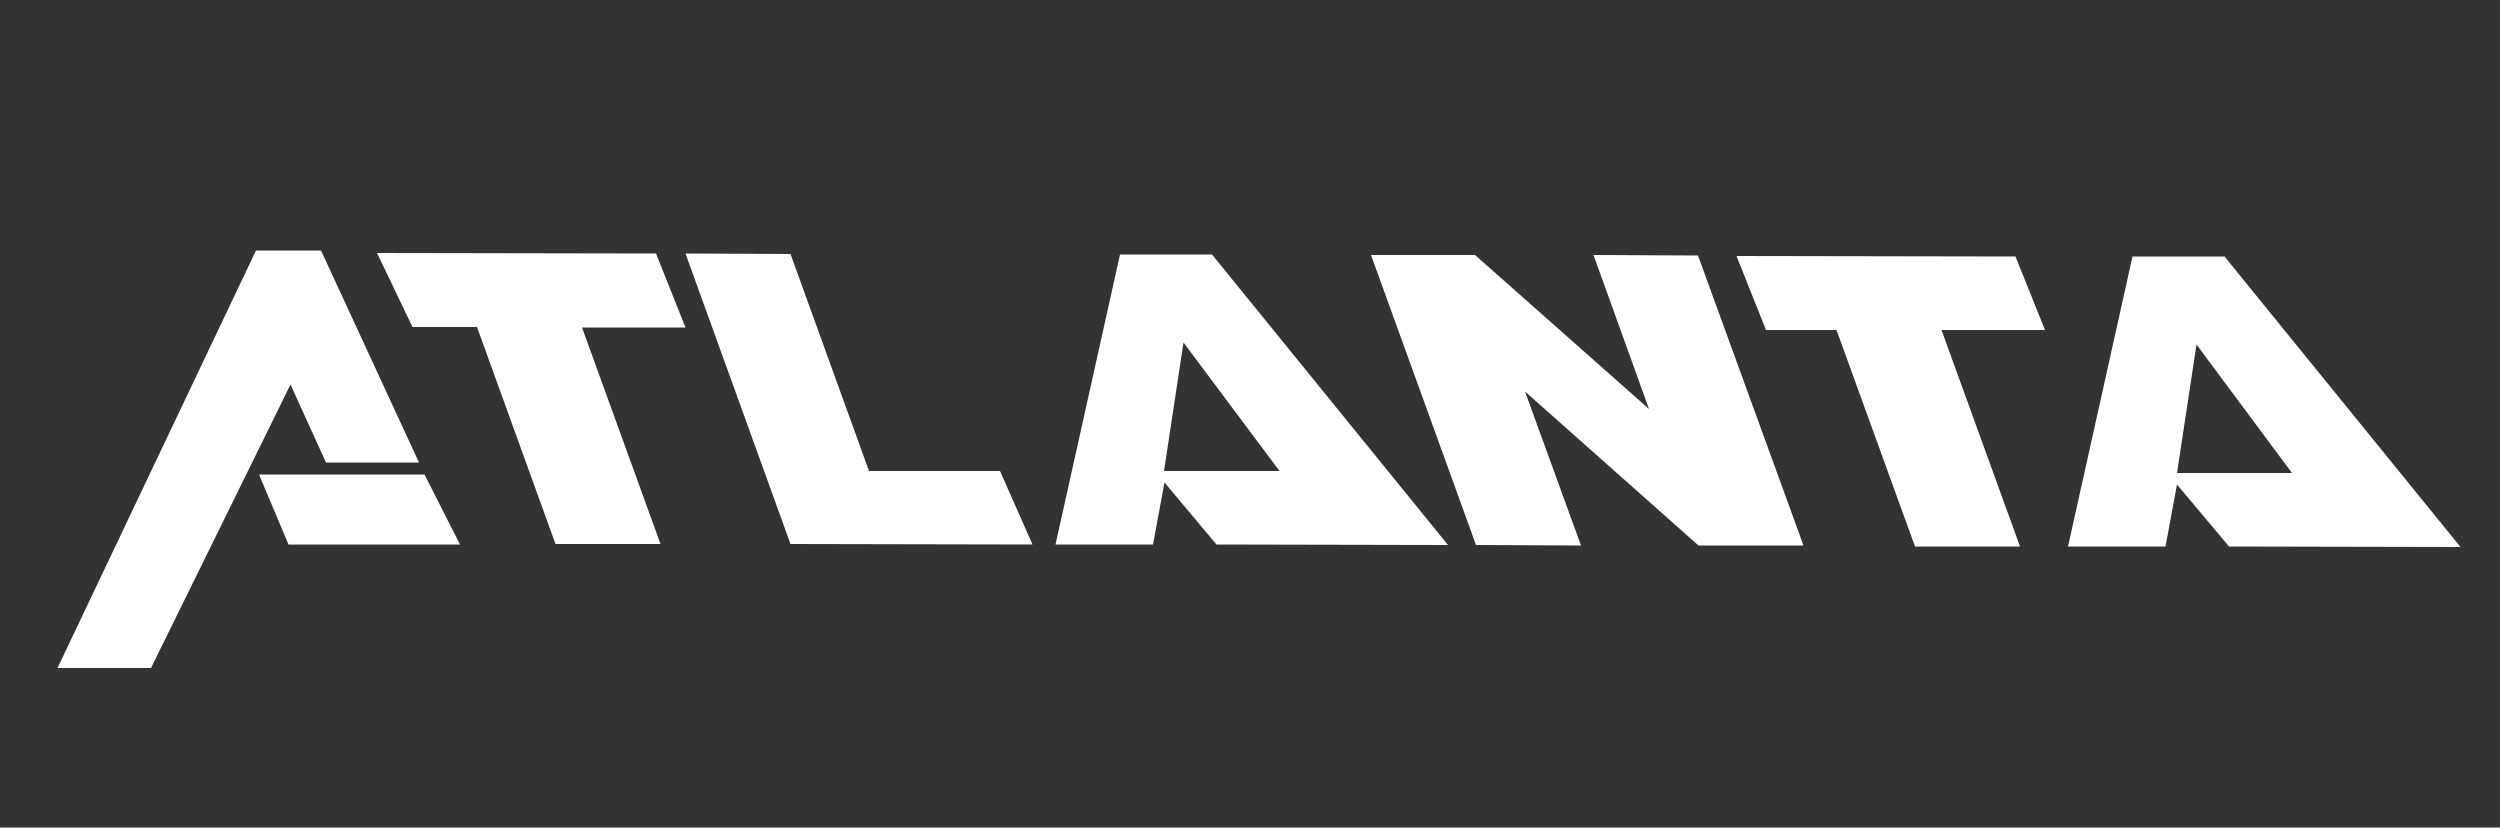
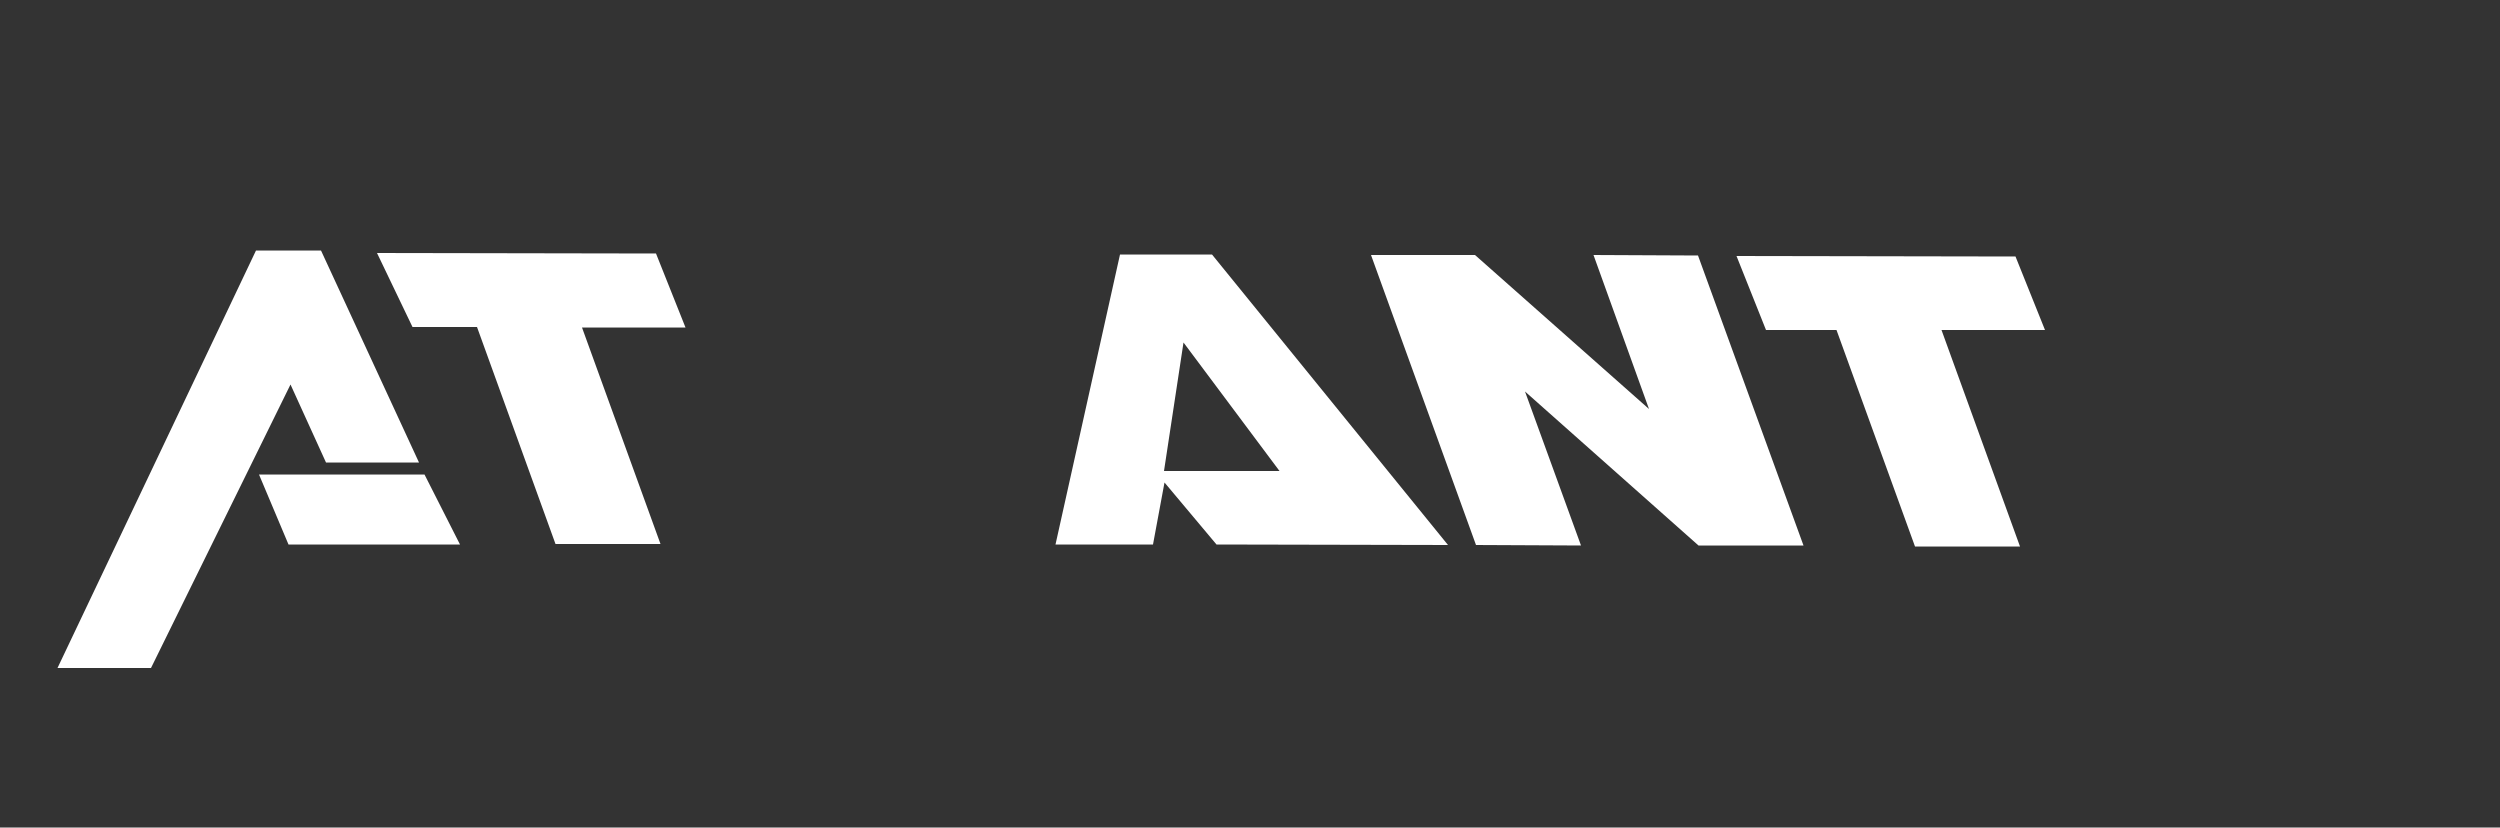
<svg xmlns="http://www.w3.org/2000/svg" id="Livello_1" x="0px" y="0px" viewBox="0 0 500 165.5" style="enable-background:new 0 0 500 165.5;" xml:space="preserve">
  <rect x="0" y="0" width="500" height="165.5" fill="#333333" stroke="none" />
  <style type="text/css">	.st0{fill:#FFFFFF;}</style>
  <g>
    <polygon class="st0" points="92,108.9 84.9,94.9 51.8,94.9 57.7,108.9  " />
    <polygon class="st0" points="65.2,92.5 58.1,76.9 30.2,133.6 11.5,133.6 51.2,50.1 64.2,50.1 83.8,92.5  " />
  </g>
-   <polygon class="st0" points="206.5,108.9 158.1,108.8 137.1,50.7 158.1,50.8 173.8,94.2 200,94.2 " />
  <path class="st0" d="M289.6,109l-46.3-0.1l-10.4-12.4l-2.3,12.4l-19.5,0l12.9-58l18.4,0L289.6,109L289.6,109z M236.7,68.5l-3.9,25.7 l23.1,0L236.7,68.5L236.7,68.5z" />
-   <path class="st0" d="M492.1,109.4l-46.3-0.1l-10.4-12.4l-2.3,12.4l-19.5,0l12.9-58l18.4,0L492.1,109.4L492.1,109.4z M439.3,68.9 l-3.9,25.7l23,0L439.3,68.9L439.3,68.9z" />
  <polygon class="st0" points="339.7,109.1 305,78.3 316.2,109.1 295.2,109 274.2,51 295,51 329.8,81.8 318.7,51 339.6,51.1  360.7,109.1 " />
  <path class="st0" d="M137.1,65.5l-20.7,0l15.7,43.3l-21,0L95.4,65.4l-12.9,0l-7.1-14.8l55.8,0.1L137.1,65.5L137.1,65.5z" />
  <path class="st0" d="M409,66l-20.7,0l15.7,43.3l-21,0l-15.7-43.3l-14.1,0l-5.9-14.8l55.8,0.1L409,66z" />
</svg>